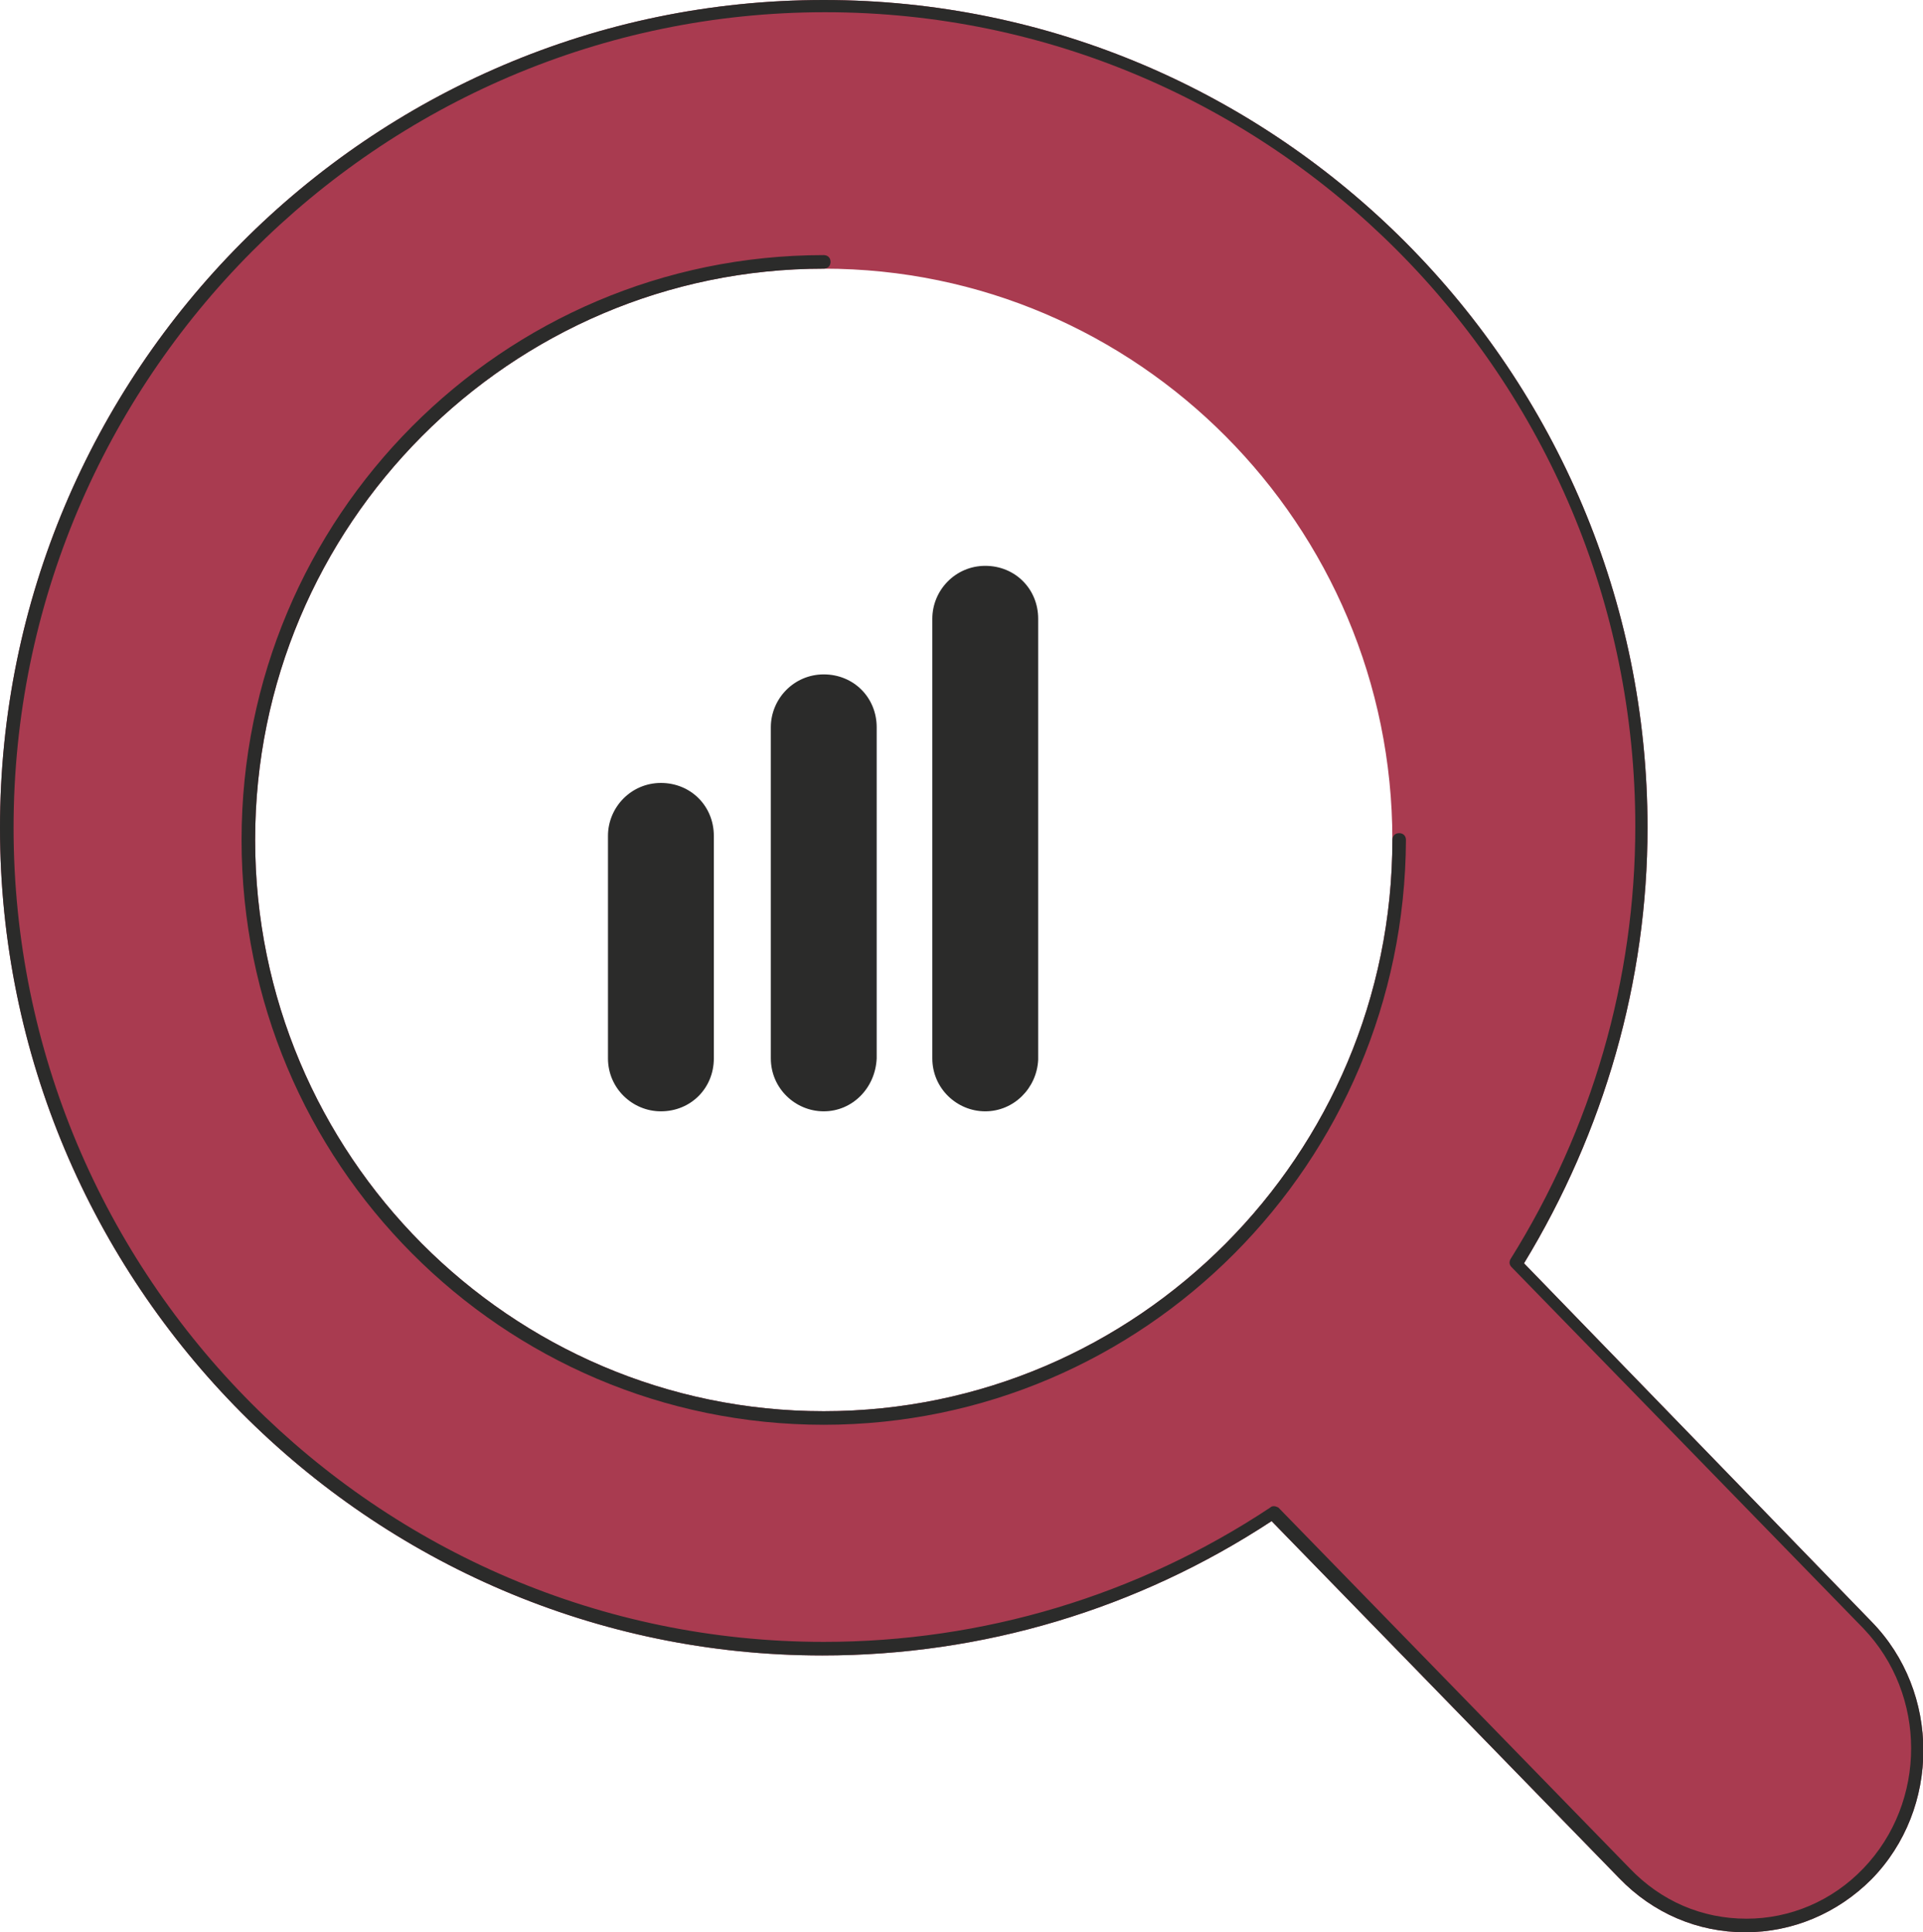
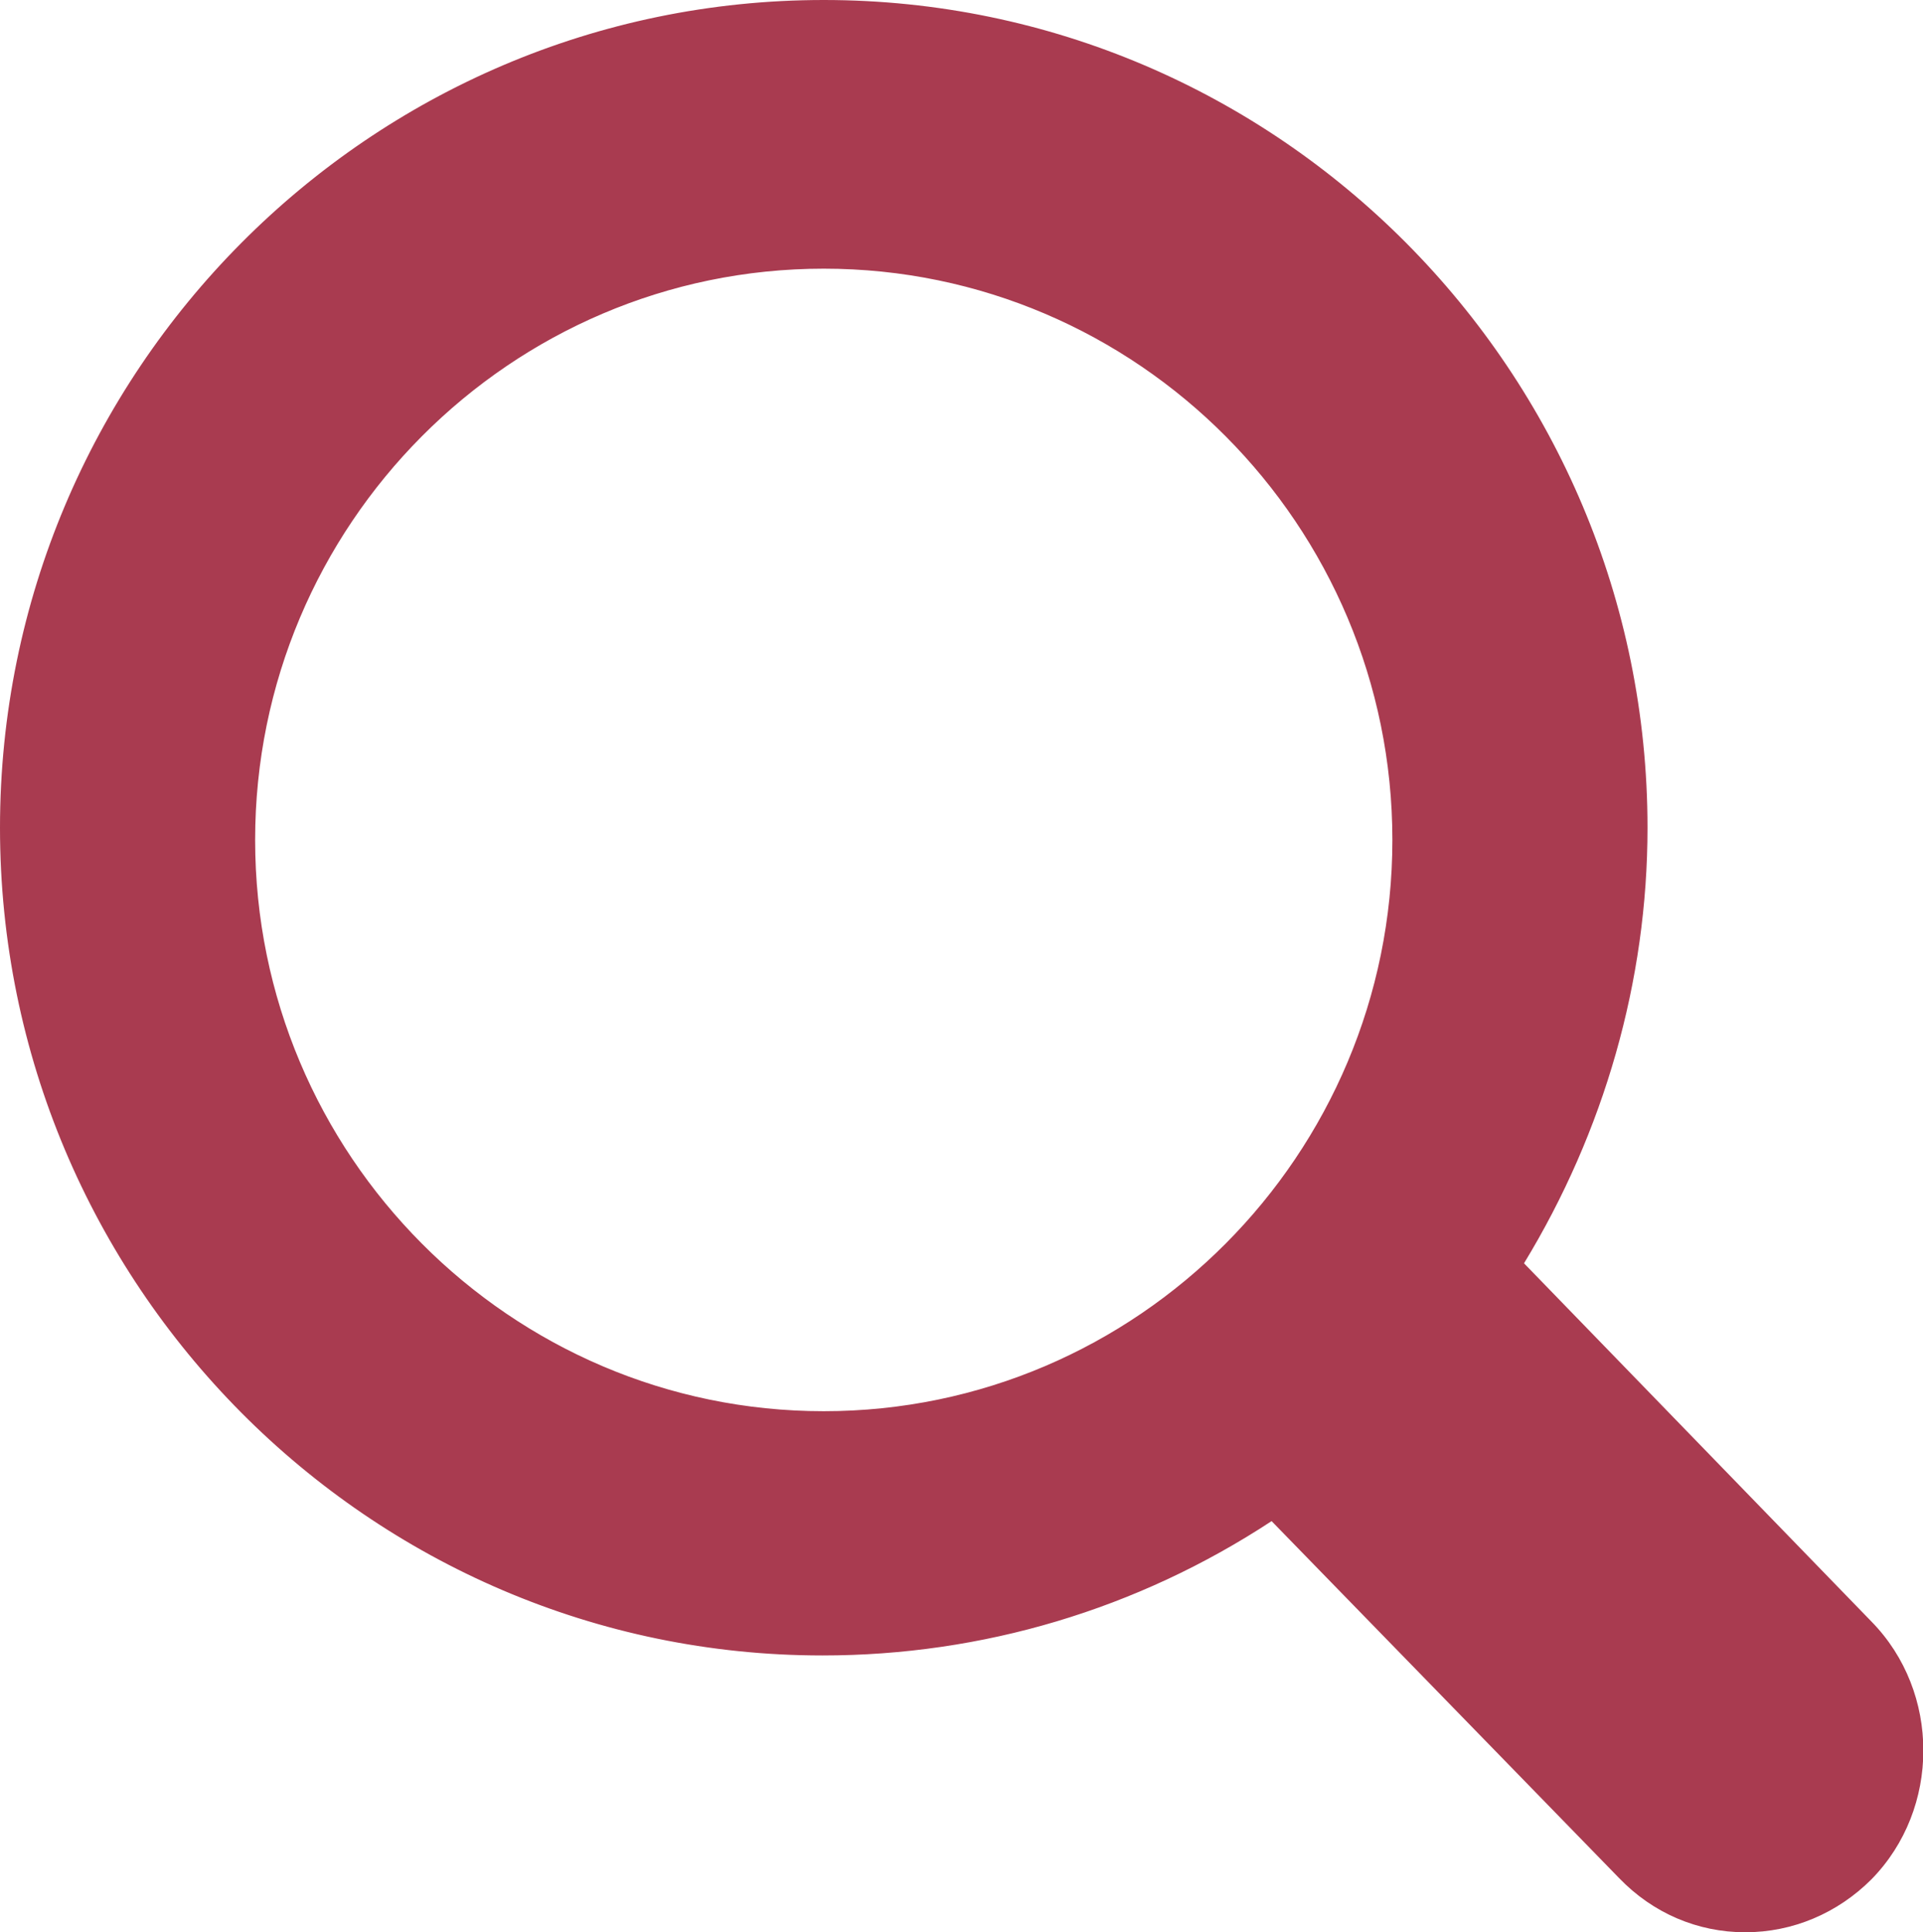
<svg xmlns="http://www.w3.org/2000/svg" version="1.1" id="Ebene_1" x="0px" y="0px" viewBox="0 0 141.7 142.4" style="enable-background:new 0 0 141.7 142.4;" xml:space="preserve">
  <style type="text/css">
	.st0{fill:#A93B50;}
	.st1{fill:#2B2B2A;}
</style>
  <path class="st0" d="M60.7,19.8c-23.1,0-41.9,18.9-41.9,42.1S37.6,104,60.7,104s41.9-18.9,41.9-42.1C102.6,38.7,83.8,19.8,60.7,19.8   M60.7,105C37,105,17.8,85.7,17.8,61.9c0-23.7,19.2-43.1,42.9-43.1c23.6,0,42.9,19.3,42.9,43.1C103.5,85.7,84.3,105,60.7,105   M93.9,111c0.1,0,0.3,0.1,0.3,0.1l25.9,26.6c2.3,2.4,5.3,3.7,8.6,3.7l0,0c3.2,0,6.3-1.3,8.6-3.7c4.7-4.9,4.7-12.8,0-17.7l-25.9-26.6  c-0.2-0.2-0.2-0.4-0.1-0.6c6-9.6,9.2-20.6,9.2-31.9c0-33.1-26.8-60-59.7-60S1,27.9,1,61s26.8,60,59.7,60c11.7,0,23.1-3.4,32.9-9.9  C93.7,111,93.8,111,93.9,111 M128.6,142.4c-3.5,0-6.8-1.4-9.3-4l-25.6-26.3c-9.9,6.5-21.3,9.9-33.1,9.9C27.2,122,0,94.6,0,61  S27.2,0,60.7,0s60.7,27.4,60.7,61c0,11.3-3.2,22.4-9.1,32.1l25.6,26.4c5.1,5.2,5.1,13.8,0,19C135.4,141,132.1,142.4,128.6,142.4  L128.6,142.4z" />
  <path class="st0" d="M60.7,104.5c-23.4,0-42.4-19.1-42.4-42.6s19-42.6,42.4-42.6s42.4,19.1,42.4,42.6S84.1,104.5,60.7,104.5   M137.6,119.7l-25.9-26.6c5.8-9.3,9.3-20.3,9.3-32.1c0-33.4-27-60.5-60.2-60.5S0.5,27.6,0.5,61s27,60.5,60.2,60.5  c12.3,0,23.7-3.7,33.2-10l25.9,26.6c4.9,5.1,12.9,5.1,17.8,0C142.5,133,142.5,124.8,137.6,119.7" />
-   <path class="st1" d="M60.7,105C37,105,17.8,85.7,17.8,61.9S37,18.8,60.7,18.8c0.3,0,0.5,0.2,0.5,0.5s-0.2,0.5-0.5,0.5  c-23.1,0-41.9,18.9-41.9,42.1S37.6,104,60.7,104s41.9-18.9,41.9-42.1c0-0.3,0.2-0.5,0.5-0.5s0.5,0.2,0.5,0.5  C103.5,85.7,84.3,105,60.7,105" />
-   <path class="st1" d="M93.9,111c0.1,0,0.3,0.1,0.3,0.1l25.9,26.6c2.3,2.4,5.3,3.7,8.6,3.7l0,0c3.2,0,6.3-1.3,8.6-3.7  c4.7-4.9,4.7-12.8,0-17.7l-25.9-26.6c-0.2-0.2-0.2-0.4-0.1-0.6c6-9.6,9.2-20.6,9.2-31.9c0-33.1-26.8-60-59.7-60S1,27.9,1,61  s26.8,60,59.7,60c11.7,0,23.1-3.4,32.9-9.9C93.7,111,93.8,111,93.9,111 M128.6,142.4c-3.5,0-6.8-1.4-9.3-4l-25.6-26.3  c-9.9,6.5-21.3,9.9-33.1,9.9C27.2,122,0,94.6,0,61S27.2,0,60.7,0s60.7,27.4,60.7,61c0,11.3-3.2,22.4-9.1,32.1l25.6,26.4  c5.1,5.2,5.1,13.8,0,19C135.4,141,132.1,142.4,128.6,142.4L128.6,142.4z" />
-   <path class="st1" d="M72.6,81.9c-2.1,0-3.9-1.7-3.9-3.9V45.6c0-2.1,1.7-3.9,3.9-3.9s3.9,1.7,3.9,3.9v32.5  C76.4,80.2,74.7,81.9,72.6,81.9z M60.7,81.9c-2.1,0-3.9-1.7-3.9-3.9V53.6c0-2.1,1.7-3.9,3.9-3.9s3.9,1.7,3.9,3.9V78  C64.5,80.2,62.8,81.9,60.7,81.9z M48.7,81.9c-2.1,0-3.9-1.7-3.9-3.9V61.6c0-2.1,1.7-3.9,3.9-3.9s3.9,1.7,3.9,3.9V78  C52.6,80.2,50.9,81.9,48.7,81.9z" />
</svg>